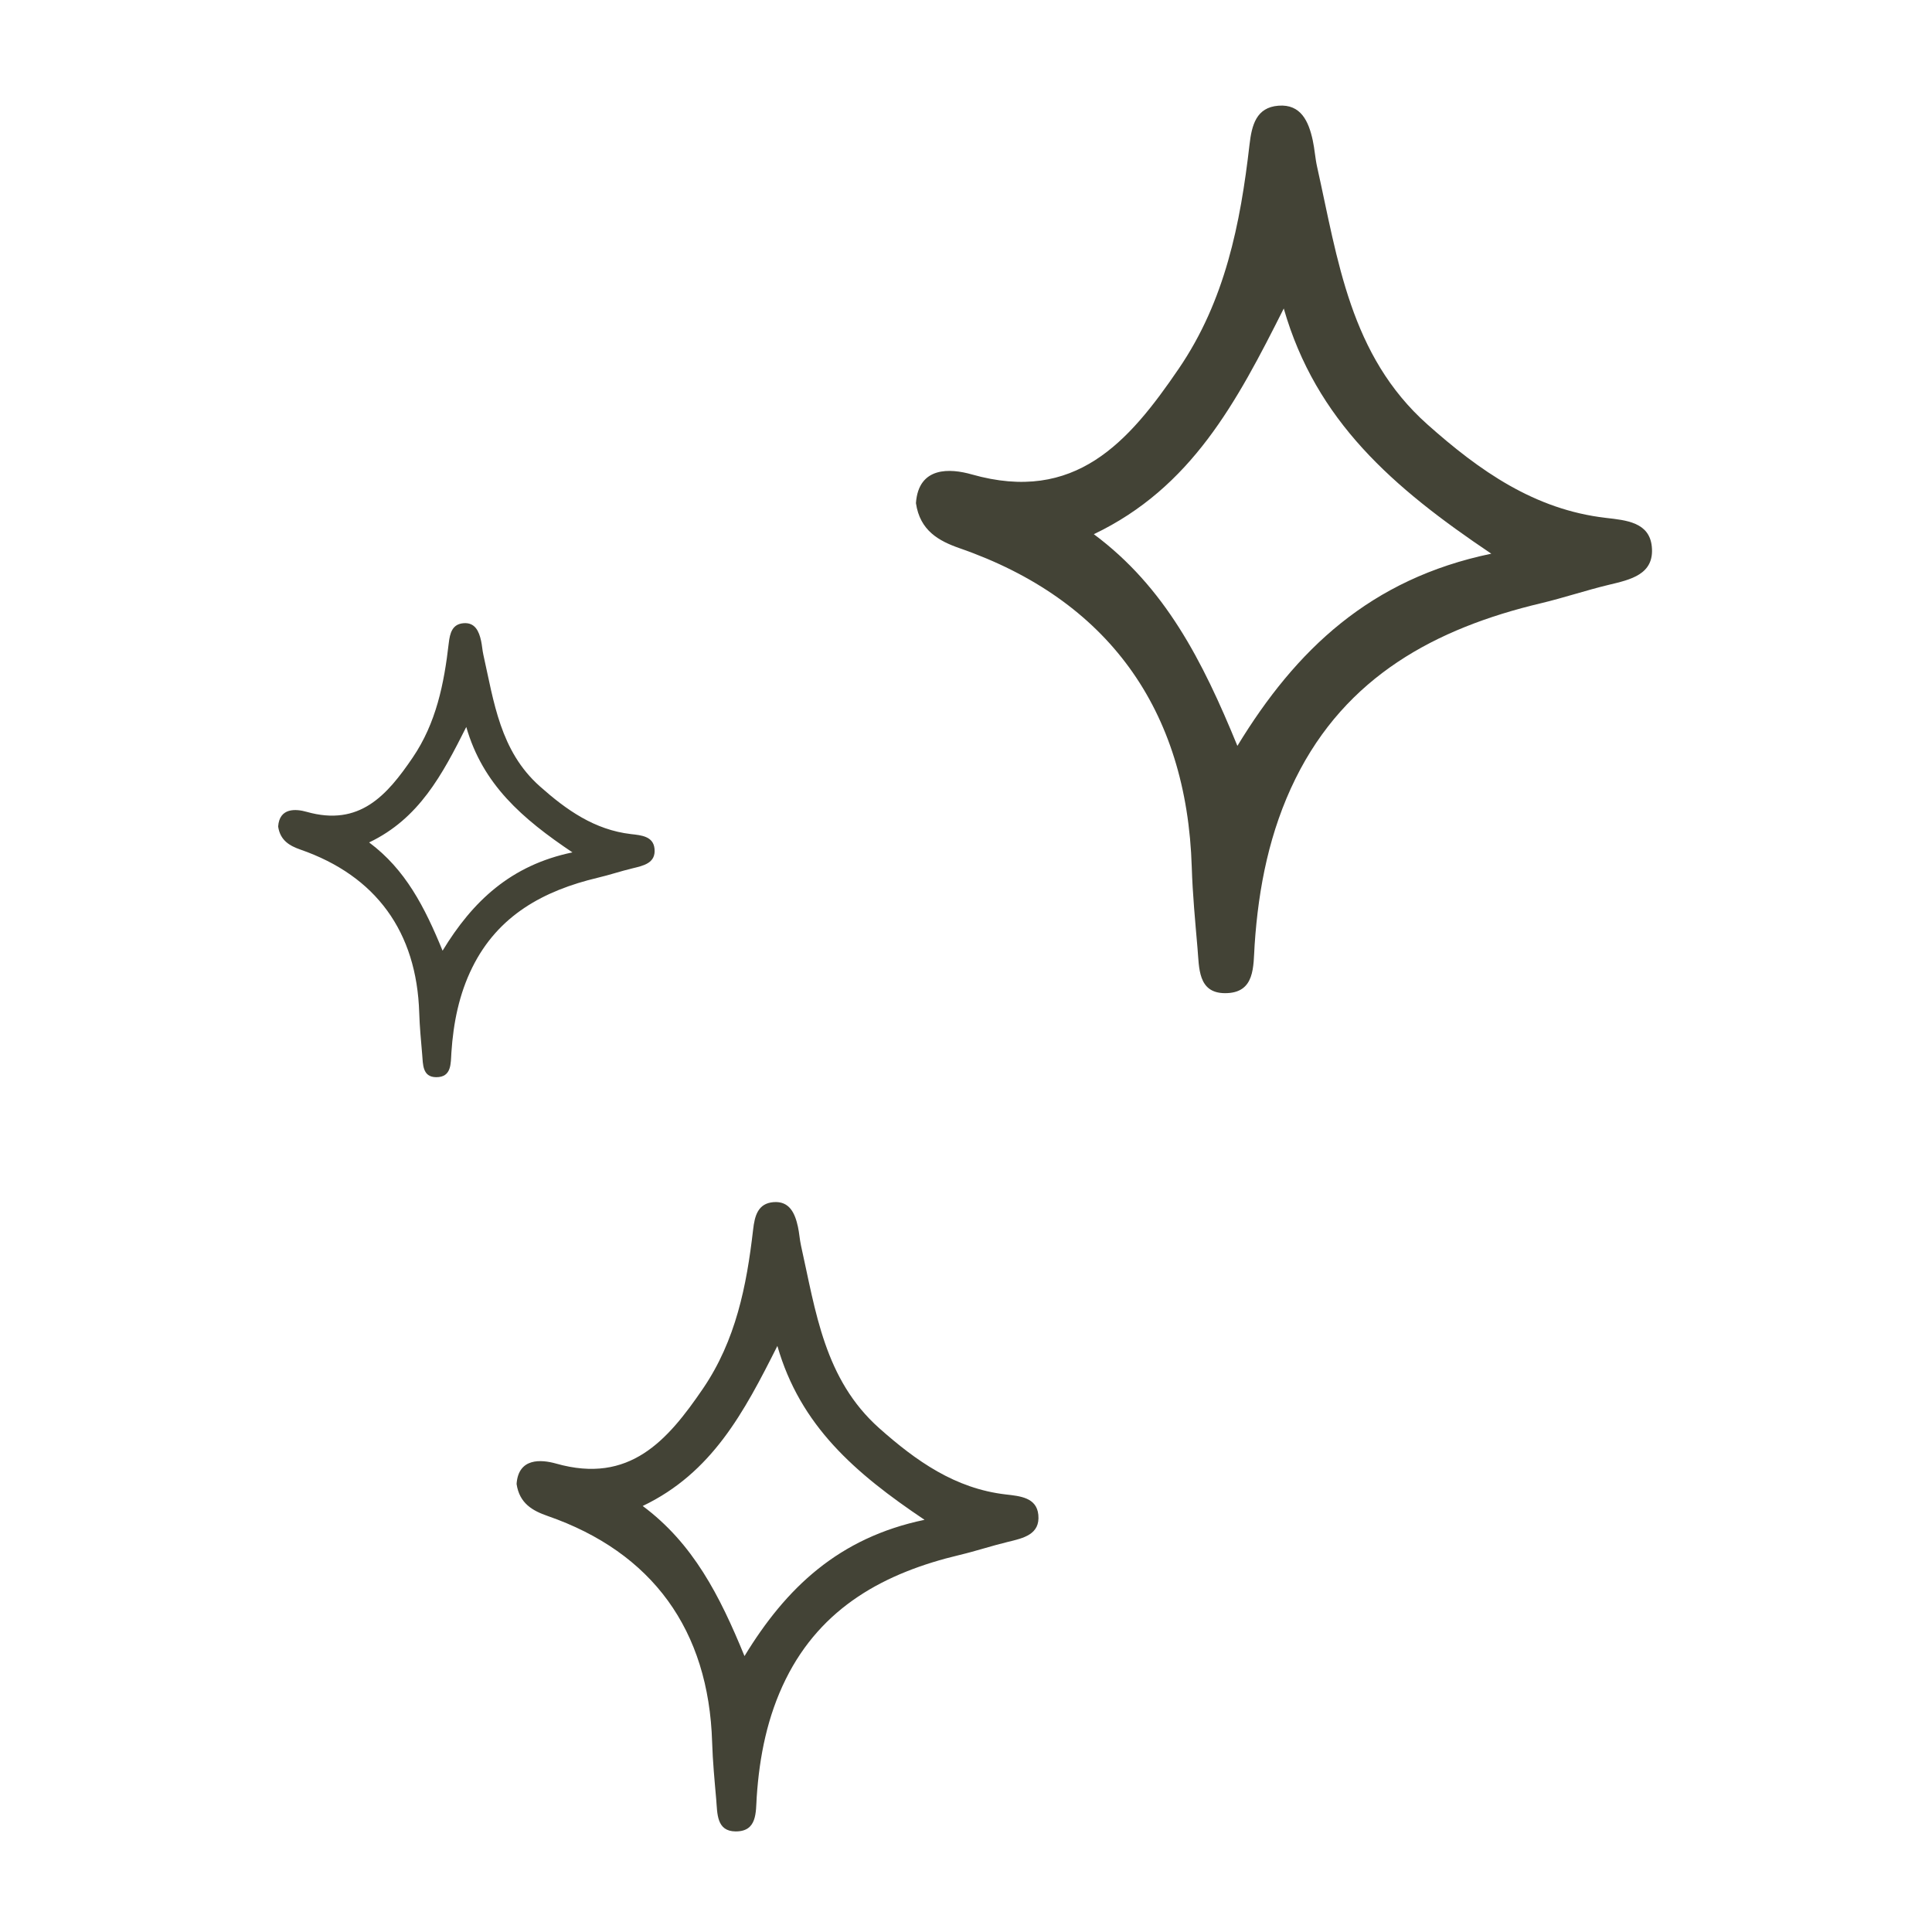
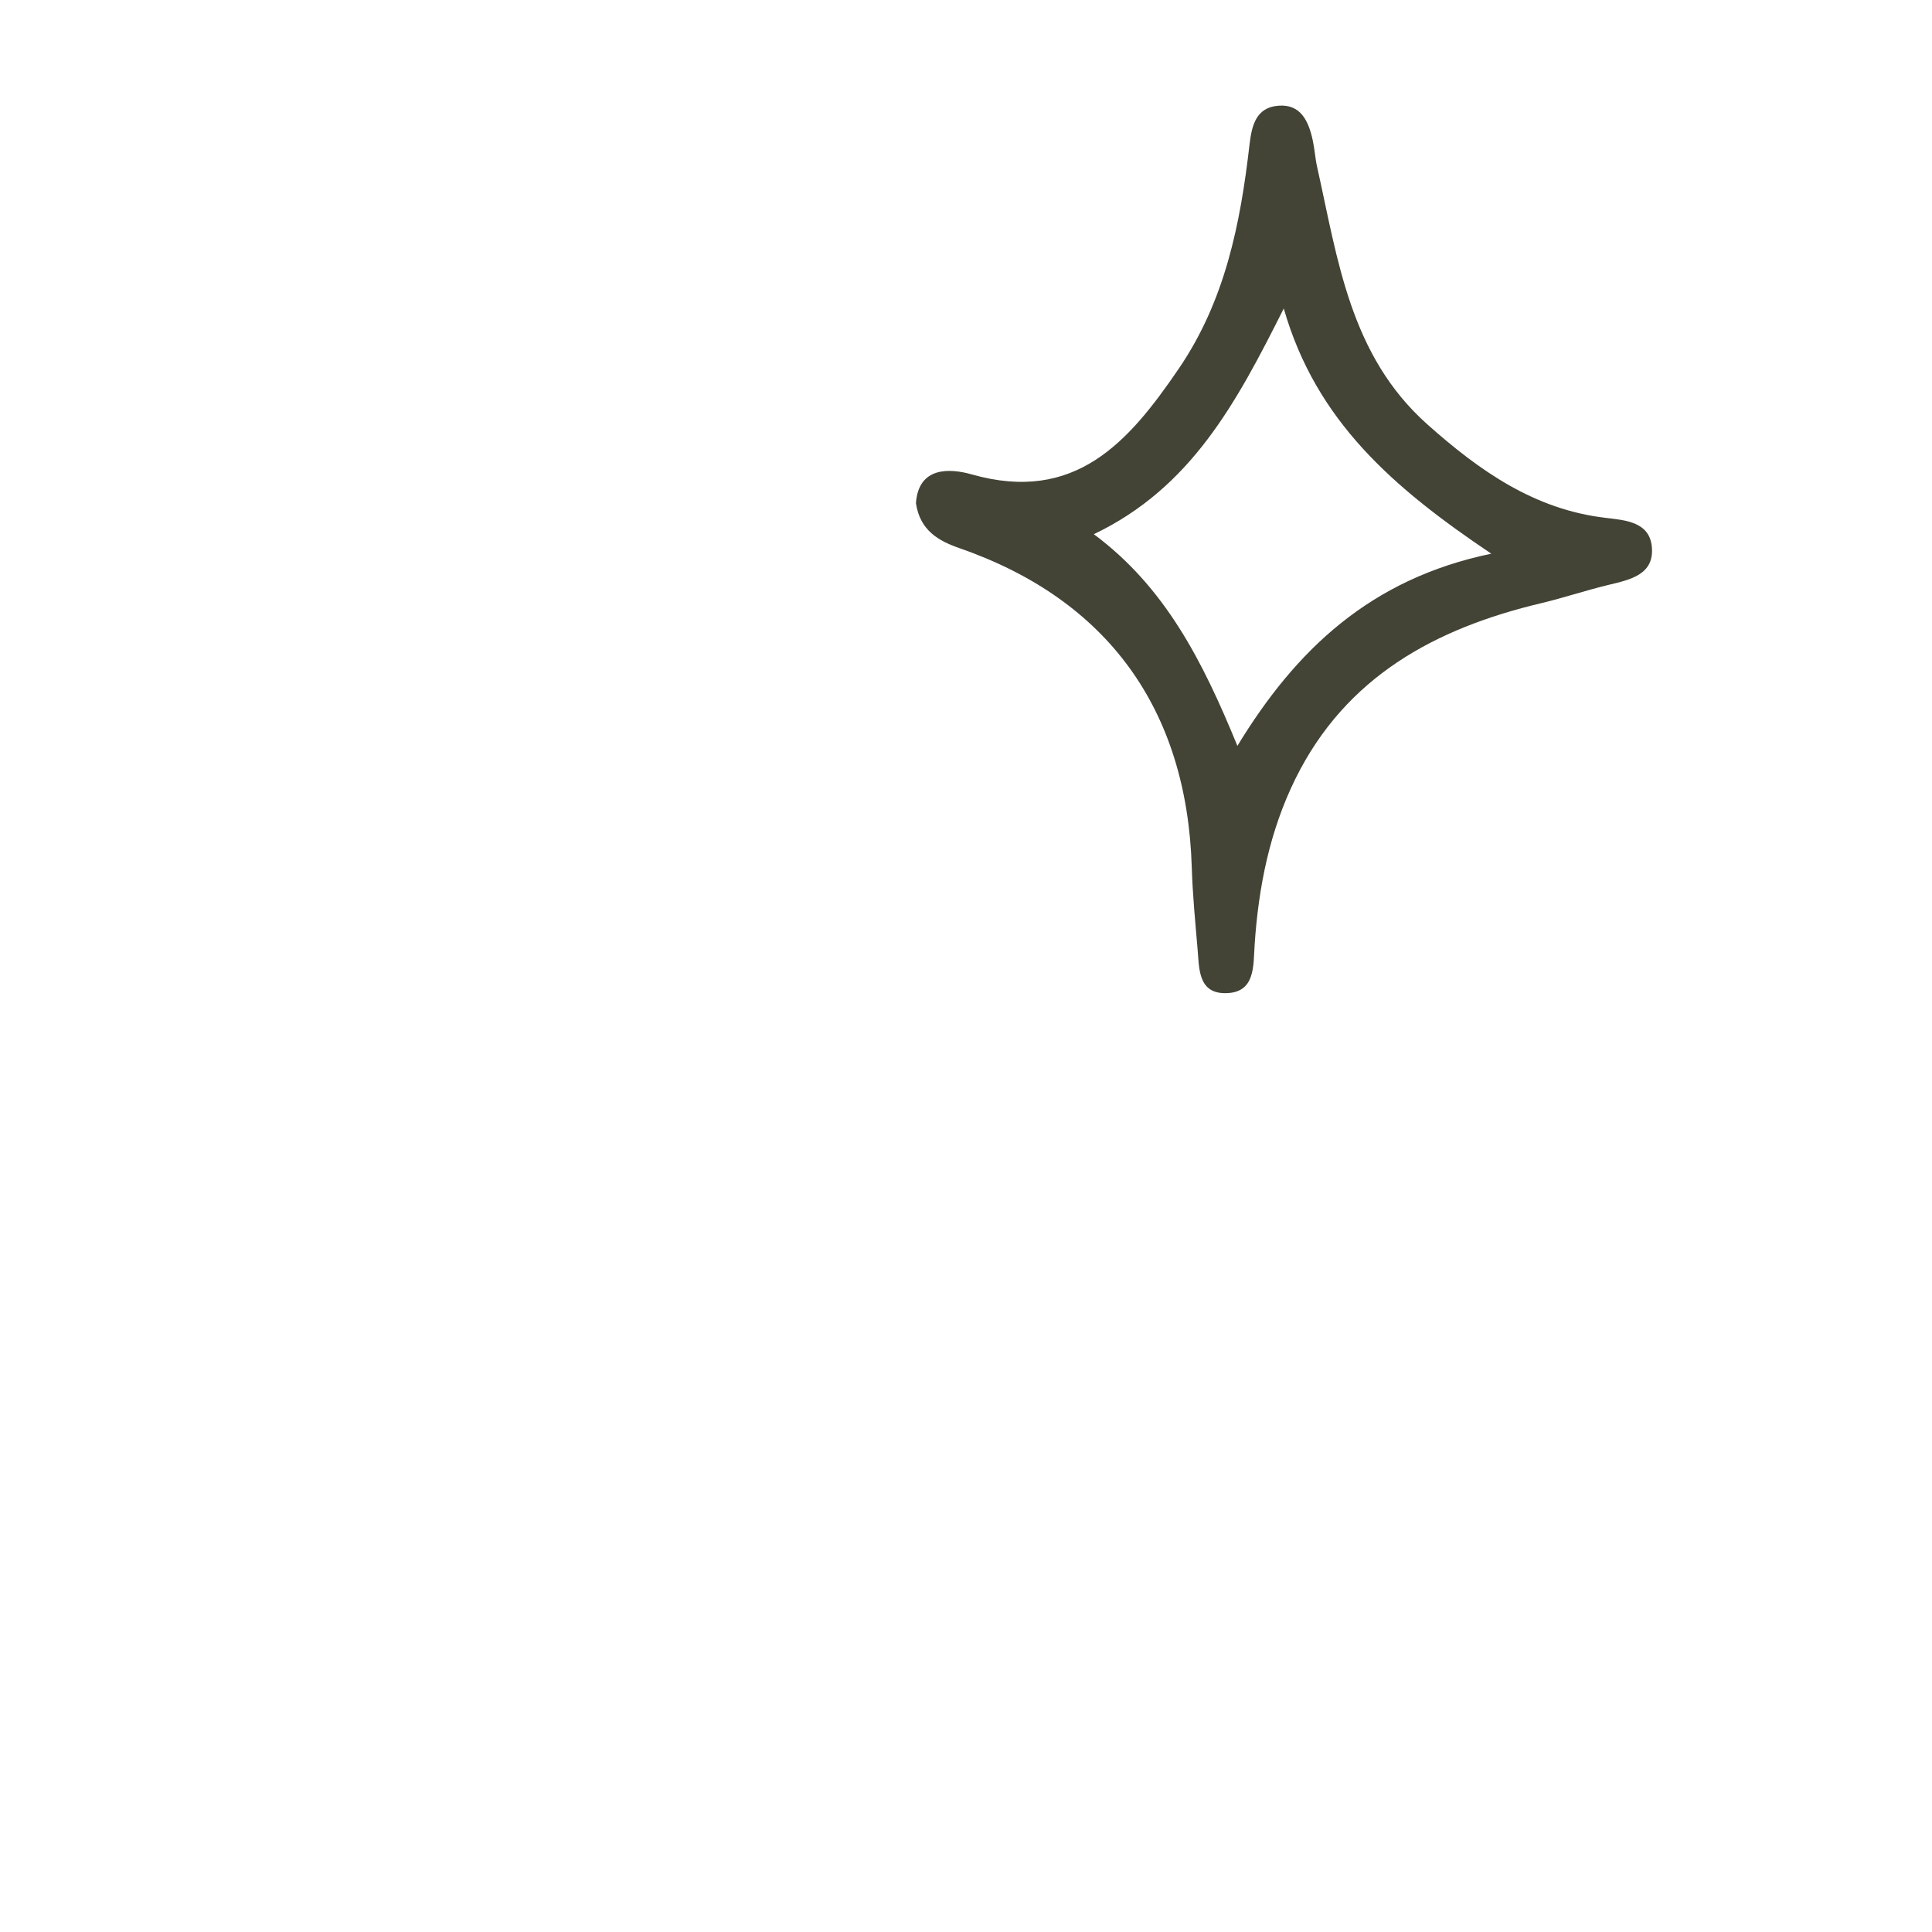
<svg xmlns="http://www.w3.org/2000/svg" width="240" zoomAndPan="magnify" viewBox="0 0 180 180" height="240" preserveAspectRatio="xMidYMid meet" version="1.0">
  <defs>
    <clipPath id="4ce506a054">
      <path d="M 85 9.527 L 154 9.527 L 154 93 L 85 93 Z M 85 9.527 " clip-rule="nonzero" />
    </clipPath>
    <clipPath id="35d14563a0">
      <path d="M 48 111 L 97 111 L 97 170.777 L 48 170.777 Z M 48 111 " clip-rule="nonzero" />
    </clipPath>
    <clipPath id="1bd996b8bb">
      <path d="M 25.914 58 L 61 58 L 61 101 L 25.914 101 Z M 25.914 58 " clip-rule="nonzero" />
    </clipPath>
  </defs>
-   <rect x="-18" width="216" fill="#ffffff" y="-18" height="216" fill-opacity="1" />
-   <rect x="-18" width="216" fill="#ffffff" y="-18" height="216" fill-opacity="1" />
  <g clip-path="url(#4ce506a054)">
    <path fill="#434336" d="M 143.582 56.199 C 145.691 55.695 147.758 55 149.867 54.492 C 151.891 54.008 154.156 53.535 153.895 50.922 C 153.668 48.652 151.504 48.469 149.617 48.25 C 142.965 47.48 137.844 43.863 132.988 39.543 C 125.766 33.113 124.645 24.188 122.715 15.559 C 122.531 14.742 122.484 13.891 122.305 13.07 C 121.926 11.32 121.207 9.68 119.105 9.848 C 117.047 10.008 116.625 11.648 116.414 13.477 C 115.566 20.848 114.141 28.016 109.828 34.34 C 105.16 41.195 100.164 46.93 90.531 44.199 C 88.547 43.633 85.578 43.426 85.336 46.875 C 85.711 49.441 87.469 50.402 89.41 51.078 C 103.172 55.855 110.586 66.059 111.035 80.816 C 111.113 83.332 111.355 85.844 111.57 88.355 C 111.73 90.168 111.598 92.516 114.117 92.531 C 116.973 92.547 116.758 90.012 116.891 88.035 C 117.25 82.645 118.293 77.414 120.695 72.551 C 125.398 63.035 133.727 58.539 143.582 56.199 Z M 138.941 51.586 C 127.668 53.93 120.742 60.531 115.285 69.492 C 112.012 61.496 108.52 54.688 101.91 49.77 C 110.996 45.426 115.203 37.504 119.605 28.742 C 122.609 39.199 129.754 45.414 138.941 51.586 Z M 138.941 51.586 " fill-opacity="1" fill-rule="nonzero" />
  </g>
  <g clip-path="url(#35d14563a0)">
-     <path fill="#434336" d="M 89.426 144.867 C 90.922 144.512 92.387 144.02 93.883 143.66 C 95.316 143.312 96.926 142.98 96.738 141.125 C 96.578 139.52 95.043 139.387 93.703 139.234 C 88.988 138.688 85.359 136.121 81.914 133.059 C 76.793 128.5 76 122.172 74.629 116.055 C 74.5 115.473 74.469 114.871 74.34 114.289 C 74.07 113.047 73.562 111.883 72.07 112 C 70.609 112.117 70.312 113.277 70.164 114.578 C 69.562 119.801 68.551 124.887 65.496 129.371 C 62.184 134.23 58.641 138.293 51.812 136.359 C 50.402 135.961 48.297 135.812 48.129 138.258 C 48.395 140.078 49.637 140.758 51.016 141.238 C 60.773 144.625 66.031 151.859 66.348 162.324 C 66.402 164.105 66.574 165.891 66.73 167.668 C 66.84 168.953 66.746 170.617 68.535 170.629 C 70.559 170.641 70.41 168.84 70.5 167.441 C 70.754 163.621 71.496 159.91 73.199 156.461 C 76.535 149.715 82.438 146.527 89.426 144.867 Z M 86.137 141.598 C 78.141 143.262 73.23 147.941 69.363 154.293 C 67.043 148.625 64.566 143.797 59.879 140.309 C 66.32 137.23 69.305 131.613 72.426 125.398 C 74.555 132.812 79.621 137.223 86.137 141.598 Z M 86.137 141.598 " fill-opacity="1" fill-rule="nonzero" />
-   </g>
+     </g>
  <g clip-path="url(#1bd996b8bb)">
-     <path fill="#434336" d="M 55.707 81.773 C 56.785 81.52 57.844 81.16 58.922 80.902 C 59.957 80.652 61.117 80.414 60.98 79.074 C 60.867 77.914 59.758 77.82 58.793 77.711 C 55.391 77.316 52.773 75.465 50.289 73.254 C 46.594 69.965 46.02 65.402 45.031 60.988 C 44.938 60.566 44.914 60.133 44.824 59.715 C 44.629 58.816 44.262 57.977 43.188 58.062 C 42.133 58.148 41.918 58.984 41.809 59.922 C 41.375 63.691 40.645 67.359 38.441 70.594 C 36.055 74.098 33.5 77.031 28.57 75.637 C 27.555 75.348 26.035 75.242 25.914 77.004 C 26.105 78.316 27.004 78.809 27.996 79.156 C 35.035 81.602 38.828 86.82 39.059 94.367 C 39.098 95.656 39.223 96.941 39.332 98.223 C 39.414 99.152 39.344 100.352 40.637 100.359 C 42.094 100.367 41.988 99.07 42.055 98.059 C 42.238 95.305 42.77 92.625 44 90.141 C 46.406 85.27 50.664 82.973 55.707 81.773 Z M 53.332 79.414 C 47.566 80.613 44.023 83.992 41.234 88.574 C 39.559 84.484 37.77 81.004 34.391 78.488 C 39.039 76.266 41.191 72.211 43.441 67.73 C 44.98 73.078 48.633 76.258 53.332 79.414 Z M 53.332 79.414 " fill-opacity="1" fill-rule="nonzero" />
-   </g>
+     </g>
</svg>